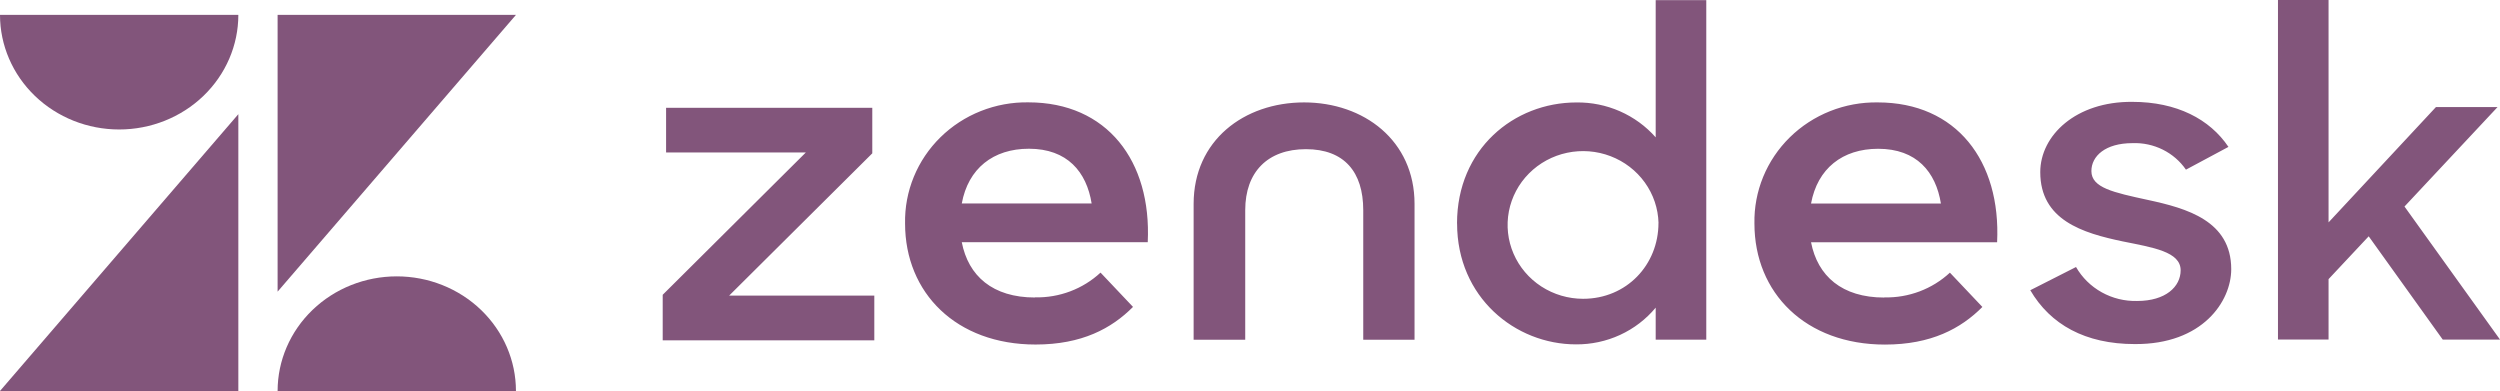
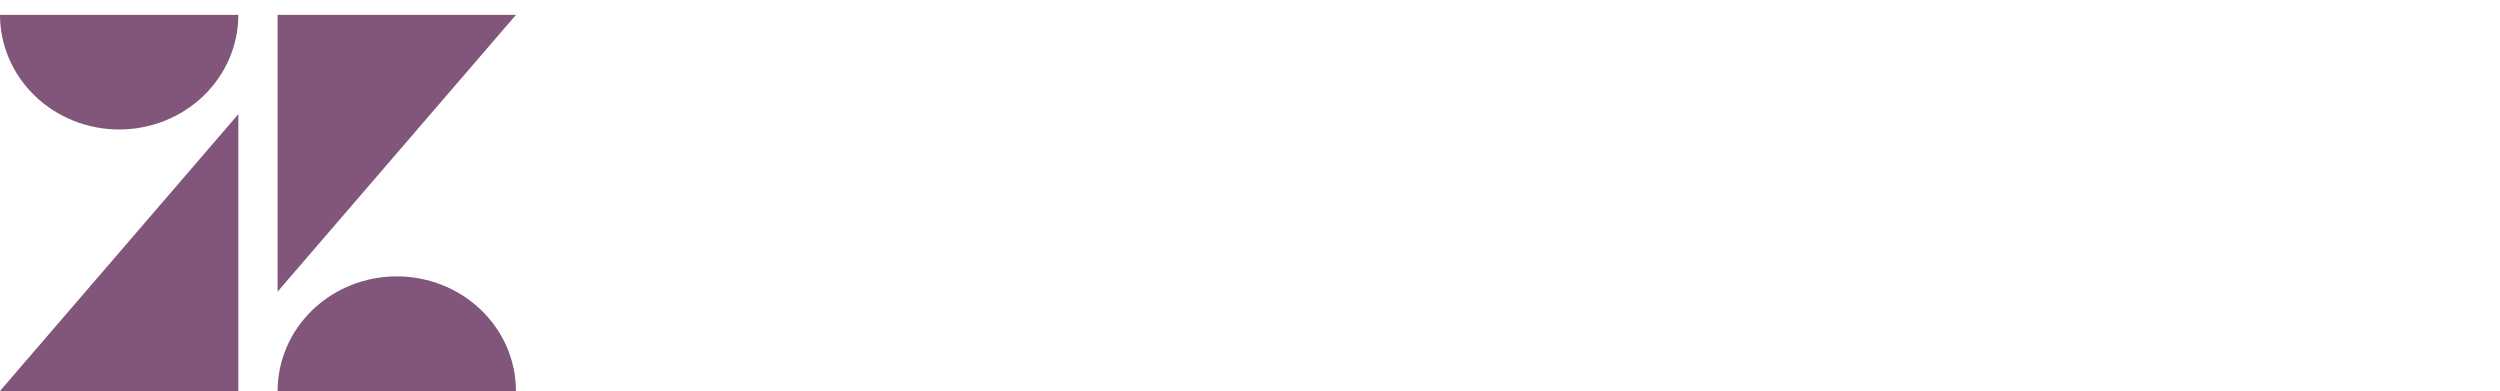
<svg xmlns="http://www.w3.org/2000/svg" width="211" height="33" viewBox="0 0 211 33" fill="none">
  <path d="M20.116 9.636V32.998H0L20.116 9.636ZM20.116 1.253C20.116 3.819 19.056 6.28 17.17 8.094C15.284 9.909 12.726 10.928 10.058 10.928C7.39 10.928 4.832 9.909 2.946 8.094C1.06 6.28 0 3.819 0 1.253H20.116ZM23.43 33C23.43 30.434 24.489 27.973 26.376 26.159C28.262 24.344 30.82 23.325 33.488 23.325C36.155 23.325 38.714 24.344 40.6 26.159C42.486 27.973 43.546 30.434 43.546 33H23.43ZM23.43 24.617V1.253H43.55L23.43 24.615V24.617Z" fill="#82557B" />
-   <path d="M159.043 25.101C161.096 25.146 163.083 24.395 164.572 23.012L167.313 25.907C165.503 27.728 162.992 29.082 159.09 29.082C152.4 29.082 148.074 24.738 148.074 18.864C148.047 17.518 148.298 16.181 148.81 14.931C149.323 13.682 150.088 12.546 151.059 11.592C152.03 10.638 153.188 9.886 154.462 9.379C155.737 8.872 157.104 8.622 158.479 8.643C165.123 8.643 168.889 13.588 168.556 20.448H152.852C153.407 23.296 155.457 25.113 159.03 25.113M163.812 17.177C163.385 14.516 161.763 12.557 158.518 12.557C155.499 12.557 153.394 14.228 152.852 17.177H163.817H163.812ZM55.932 24.88L68.015 12.866H56.218V9.098H73.621V12.941L61.538 24.951H73.792V28.723H55.932V24.88ZM87.356 25.097C89.409 25.142 91.396 24.391 92.885 23.008L95.626 25.903C93.816 27.724 91.306 29.078 87.403 29.078C80.713 29.078 76.388 24.733 76.388 18.86C76.361 17.514 76.611 16.176 77.124 14.927C77.636 13.678 78.401 12.542 79.372 11.588C80.343 10.634 81.501 9.881 82.776 9.375C84.051 8.868 85.417 8.617 86.793 8.638C93.436 8.638 97.202 13.584 96.869 20.443H81.174C81.729 23.292 83.778 25.109 87.352 25.109M92.134 17.172C91.707 14.512 90.085 12.553 86.84 12.553C83.821 12.553 81.716 14.223 81.174 17.172H92.138H92.134ZM122.973 18.856C122.973 12.59 127.768 8.647 133.05 8.647C134.317 8.63 135.573 8.885 136.728 9.394C137.884 9.903 138.912 10.653 139.74 11.592V0.013H144.01V28.668H139.74V25.966C138.928 26.943 137.902 27.729 136.737 28.265C135.572 28.802 134.299 29.075 133.011 29.065C127.888 29.065 122.978 25.097 122.978 18.86M139.979 18.818C139.946 17.593 139.544 16.405 138.823 15.402C138.103 14.399 137.097 13.627 135.93 13.181C134.763 12.734 133.488 12.635 132.263 12.894C131.039 13.153 129.92 13.76 129.046 14.639C128.172 15.517 127.583 16.628 127.351 17.832C127.119 19.037 127.256 20.281 127.743 21.41C128.23 22.539 129.047 23.503 130.091 24.18C131.136 24.857 132.361 25.218 133.613 25.218C137.285 25.218 139.975 22.352 139.975 18.818M171.348 24.499L175.216 22.536C175.728 23.428 176.478 24.166 177.387 24.671C178.296 25.176 179.329 25.429 180.374 25.402C182.791 25.402 184.046 24.19 184.046 22.812C184.046 21.241 181.71 20.89 179.17 20.377C175.754 19.666 172.198 18.568 172.198 14.528C172.198 11.425 175.216 8.555 179.968 8.597C183.713 8.597 186.501 10.05 188.081 12.398L184.494 14.319C183.999 13.601 183.324 13.019 182.535 12.627C181.745 12.236 180.866 12.047 179.981 12.081C177.684 12.081 176.514 13.179 176.514 14.437C176.514 15.848 178.367 16.241 181.271 16.872C184.575 17.582 188.316 18.639 188.316 22.72C188.316 25.427 185.899 29.078 180.178 29.04C175.993 29.04 173.047 27.39 171.352 24.487M199.916 19.946L196.53 23.559V28.656H192.261V0H196.53V18.768L205.595 9.035H210.795L202.939 17.431L211 28.66H206.167L199.92 19.946H199.916ZM110.071 8.643C104.99 8.643 100.742 11.859 100.742 17.206V28.672H105.097V17.736C105.097 14.52 106.988 12.59 110.22 12.59C113.452 12.59 115.058 14.512 115.058 17.736V28.672H119.387V17.206C119.387 11.867 115.117 8.643 110.058 8.643" fill="#82557B" />
</svg>